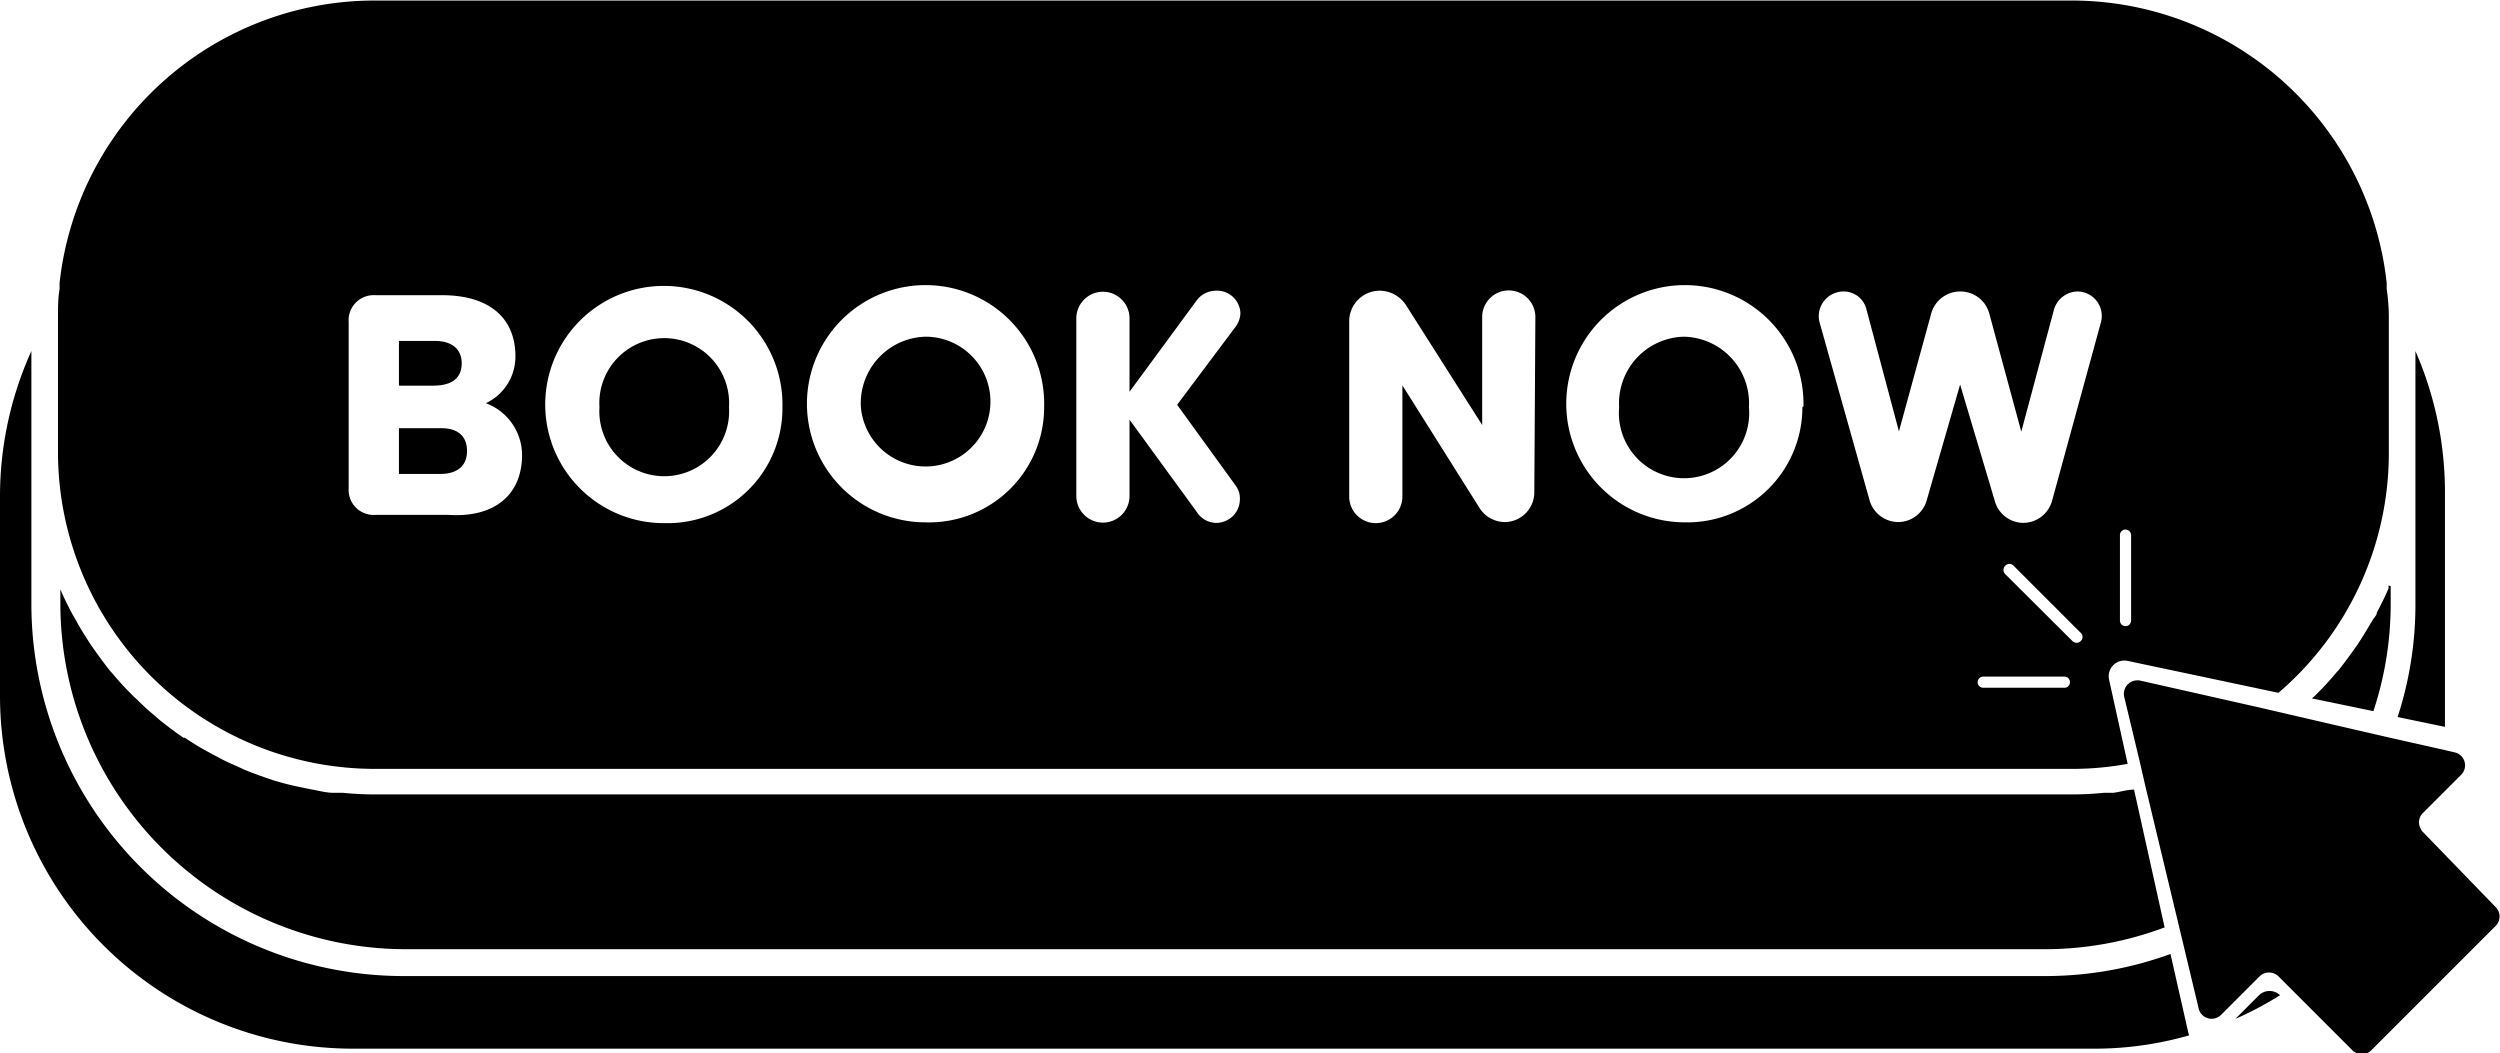
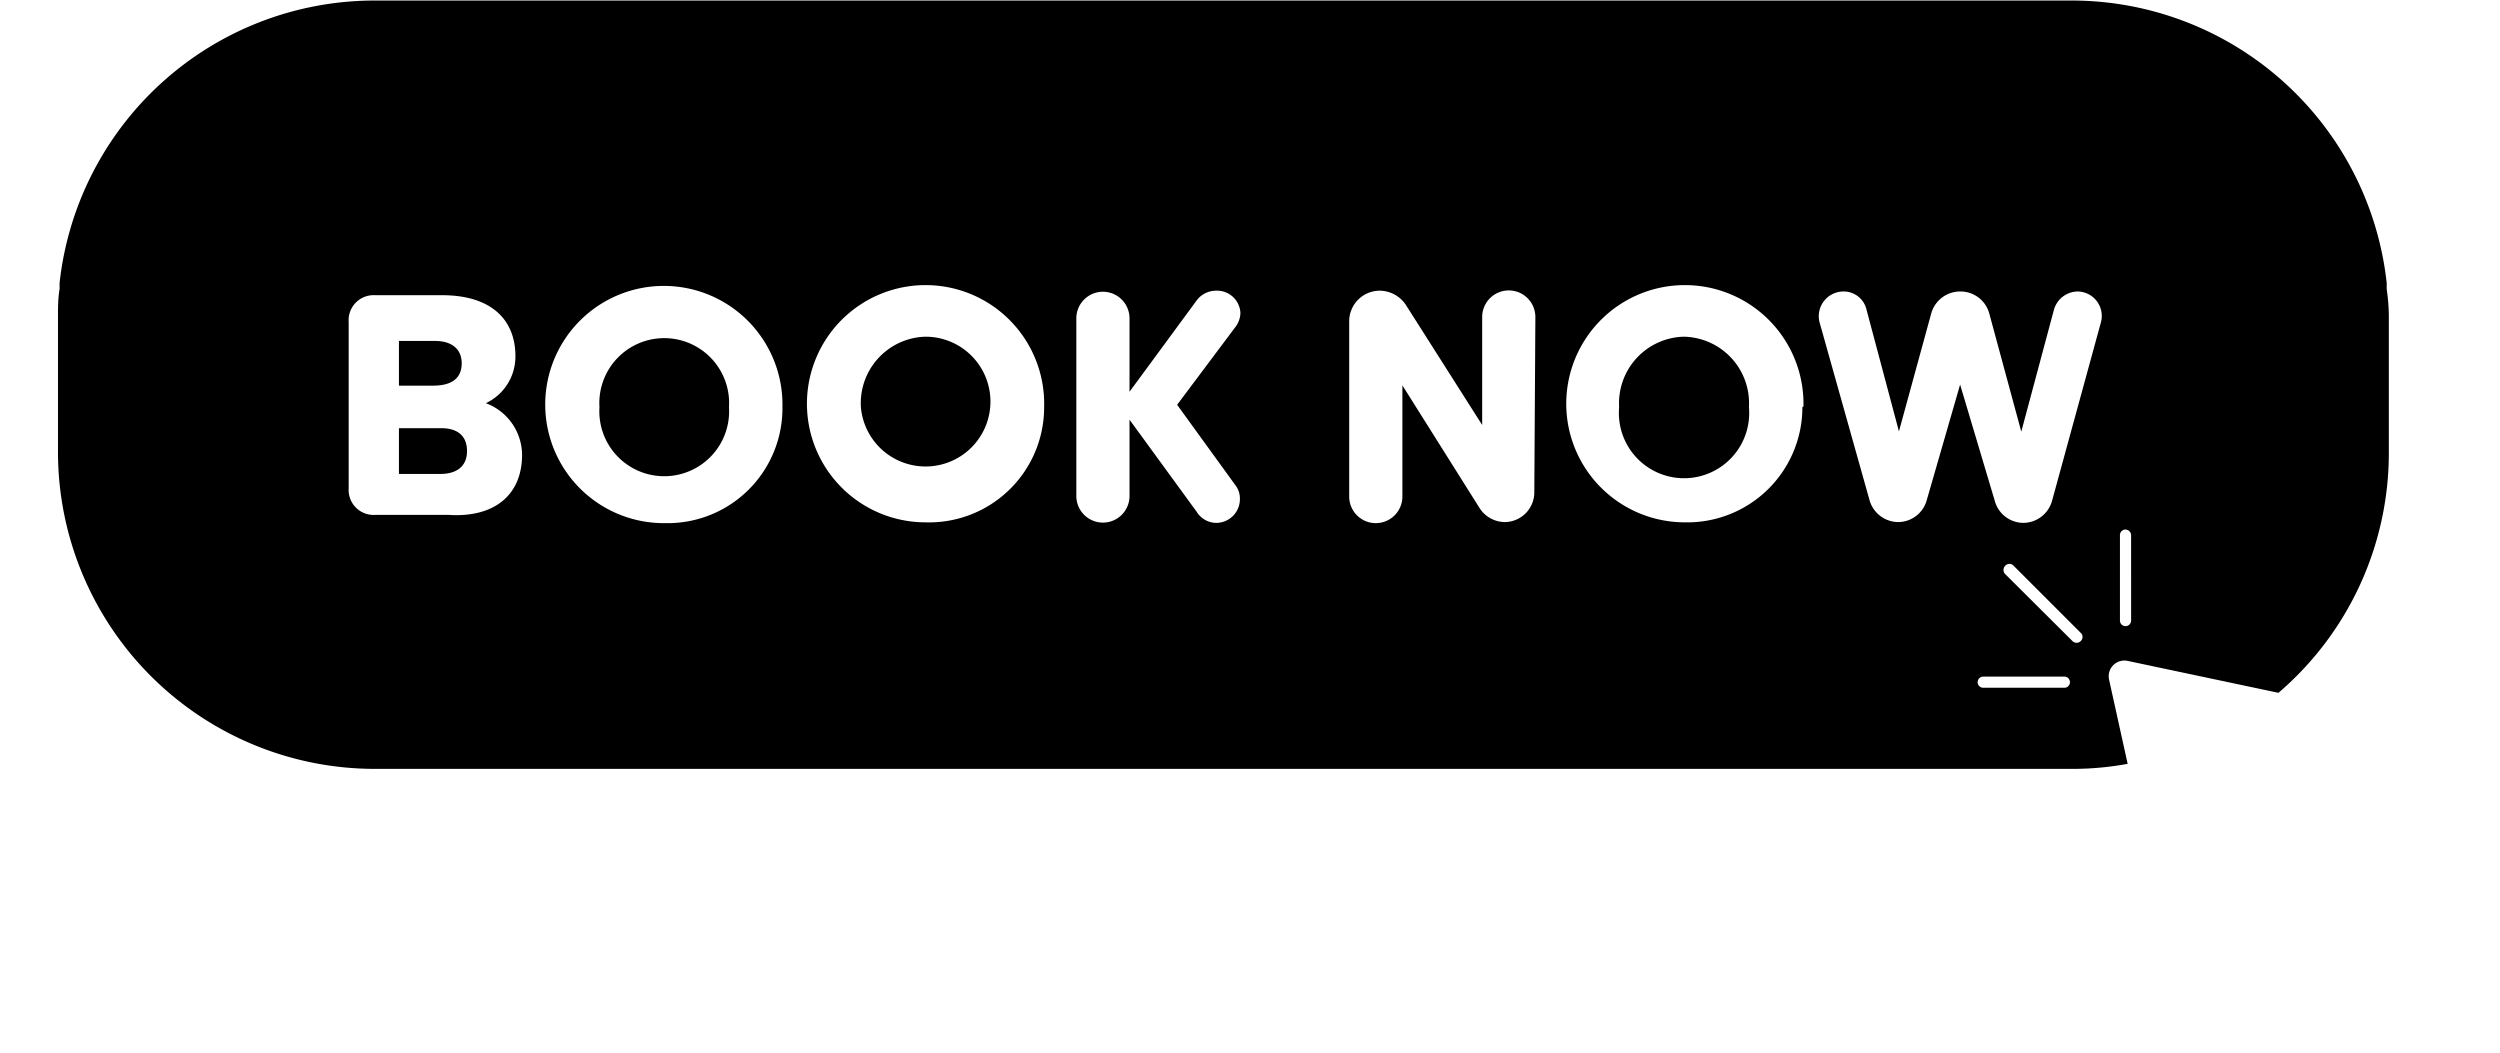
<svg xmlns="http://www.w3.org/2000/svg" height="39.6" preserveAspectRatio="xMidYMid meet" version="1.0" viewBox="4.0 34.9 94.0 39.6" width="94.0" zoomAndPan="magnify">
  <g data-name="DOWN TEXT + CURSOR" id="change1_2">
-     <path d="M94.82,48.1v9.51a13.6,13.6,0,0,1-.67,4.25l1.78.37c0-.38,0-.76,0-1.15V53.53A13.24,13.24,0,0,0,94.82,48.1Zm-5.9,24.24-.87.87a12.82,12.82,0,0,0,1.68-.89A.57.57,0,0,0,88.92,72.34Zm-2.63,1.43-.68-3a13.77,13.77,0,0,1-4.74.83H19.13A14,14,0,0,1,5.18,57.61V48.1A13.24,13.24,0,0,0,4,53.53v7.55A13.27,13.27,0,0,0,17.28,74.33H82.72a12.87,12.87,0,0,0,3.59-.5S86.3,73.79,86.29,73.77Zm7.52-16.86,0,.11c-.13.31-.28.61-.44.91,0,.1-.11.2-.17.3s-.28.48-.43.71-.11.18-.18.27c-.21.3-.43.6-.66.89l-.06.06a10.13,10.13,0,0,1-.7.77,2.61,2.61,0,0,1-.24.23h0l2.31.48a12.85,12.85,0,0,0,.65-4v-.7Zm-9.57,7.68c-.26,0-.53.09-.79.12l-.35,0a11.71,11.71,0,0,1-1.19.06H18.09a11.71,11.71,0,0,1-1.19-.06l-.35,0c-.28,0-.57-.08-.85-.13l-.34-.07a10.65,10.65,0,0,1-1.08-.27h0c-.36-.12-.72-.25-1.07-.39l-.3-.14q-.39-.16-.75-.36l-.3-.16a10.47,10.47,0,0,1-.91-.55l-.05,0c-.31-.21-.61-.44-.9-.67l-.24-.21a8.09,8.09,0,0,1-.61-.56,2.61,2.61,0,0,1-.24-.23,10.13,10.13,0,0,1-.7-.77l-.06-.06c-.23-.29-.45-.59-.66-.89-.07-.09-.12-.18-.18-.27s-.3-.47-.43-.71-.12-.2-.17-.3c-.16-.3-.31-.6-.44-.91l0-.11v.7a13,13,0,0,0,13,12.94H80.87a12.81,12.81,0,0,0,4.52-.82Zm13.59,5.13-4.67,4.67a.5.5,0,0,1-.71,0l-2.78-2.78a.51.51,0,0,0-.71,0l-1.45,1.45a.5.5,0,0,1-.84-.24l-.55-2.3-.24-1-1.2-5-.23-1-.58-2.42a.51.51,0,0,1,.6-.61l4.43,1,1.25.29,2.72.63,1,.23,2,.45.43.1a.5.5,0,0,1,.24.84l-1.44,1.44a.49.49,0,0,0-.07.61.23.23,0,0,0,.07.1L97.83,69A.5.5,0,0,1,97.83,69.72Z" />
-   </g>
+     </g>
  <g id="change1_1">
    <path d="M31.41,50.21a2.44,2.44,0,1,1-4.87,0,2.44,2.44,0,1,1,4.87,0Zm7.38-2.65a2.5,2.5,0,0,0-2.42,2.65,2.44,2.44,0,1,0,2.42-2.65Zm28.51,0a2.5,2.5,0,0,0-2.42,2.65,2.45,2.45,0,1,0,4.88,0A2.5,2.5,0,0,0,67.3,47.56ZM20.59,51H19v1.72h1.56c.65,0,1-.32,1-.86S21.24,51,20.59,51Zm73.23-4.13v5.08a11.87,11.87,0,0,1-4.15,9L84,59.75a.59.59,0,0,0-.7.7L84,63.62a11.45,11.45,0,0,1-2.12.19H18.09A11.92,11.92,0,0,1,6.18,51.91V46.83c0-.36,0-.71.06-1.06l0-.23A11.92,11.92,0,0,1,18.09,34.92H81.91A11.92,11.92,0,0,1,93.74,45.54l0,.23C93.79,46.12,93.82,46.47,93.82,46.83ZM23.63,52a2.09,2.09,0,0,0-1.36-1.94,1.94,1.94,0,0,0,1.11-1.76c0-1.46-1-2.3-2.75-2.3H18.11a.94.94,0,0,0-1,1v6.26a.94.94,0,0,0,1,1h2.76C22.59,54.37,23.63,53.51,23.63,52Zm9.79-1.82A4.46,4.46,0,1,0,29,54.57,4.32,4.32,0,0,0,33.42,50.21Zm9.84,0a4.46,4.46,0,1,0-4.47,4.36A4.33,4.33,0,0,0,43.26,50.21Zm5-.06,2.21-2.95a.91.91,0,0,0,.17-.5.88.88,0,0,0-.92-.84.91.91,0,0,0-.75.4l-2.5,3.4V46.87a1,1,0,0,0-1-1,1,1,0,0,0-1,1v6.68a1,1,0,0,0,1,1,1,1,0,0,0,1-1V50.68L49,54.15a.87.87,0,0,0,.74.41.89.89,0,0,0,.88-.9.81.81,0,0,0-.15-.49Zm13.47-3.3a1,1,0,0,0-2,0v4.06l-2.86-4.5a1.19,1.19,0,0,0-1-.55A1.15,1.15,0,0,0,54.73,47v6.57a1,1,0,0,0,2,0V49.39L59.63,54a1.14,1.14,0,0,0,.95.53,1.12,1.12,0,0,0,1.11-1.12Zm10.08,3.36a4.46,4.46,0,1,0-4.47,4.36A4.33,4.33,0,0,0,71.77,50.21ZM81.83,60.55a.21.21,0,0,0-.21-.21H78.57a.21.21,0,1,0,0,.42h3.05a.21.21,0,0,0,.21-.21Zm.41-1.85-2.53-2.53a.21.21,0,0,0-.31,0,.22.22,0,0,0,0,.32L81.92,59a.22.22,0,0,0,.32,0A.21.21,0,0,0,82.24,58.7Zm-.11-12.84a.94.94,0,0,0-.9.68L80,51.13,78.8,46.7a1.12,1.12,0,0,0-1.09-.84,1.13,1.13,0,0,0-1.1.84L75.4,51.12l-1.22-4.58a.88.88,0,0,0-.88-.68A.93.93,0,0,0,72.41,47l1.88,6.69a1.13,1.13,0,0,0,1.09.84,1.12,1.12,0,0,0,1.07-.84l1.25-4.33L79,53.72a1.12,1.12,0,0,0,1.07.84,1.13,1.13,0,0,0,1.09-.84L83,47A.92.92,0,0,0,82.13,45.86Zm2,9.17a.22.22,0,0,0-.21-.22.21.21,0,0,0-.21.22v3.2a.21.21,0,0,0,.36.15.23.23,0,0,0,.06-.15ZM21.36,48.56c0-.54-.38-.84-1-.84H19V49.4h1.29C21,49.4,21.36,49.11,21.36,48.56Z" />
  </g>
</svg>